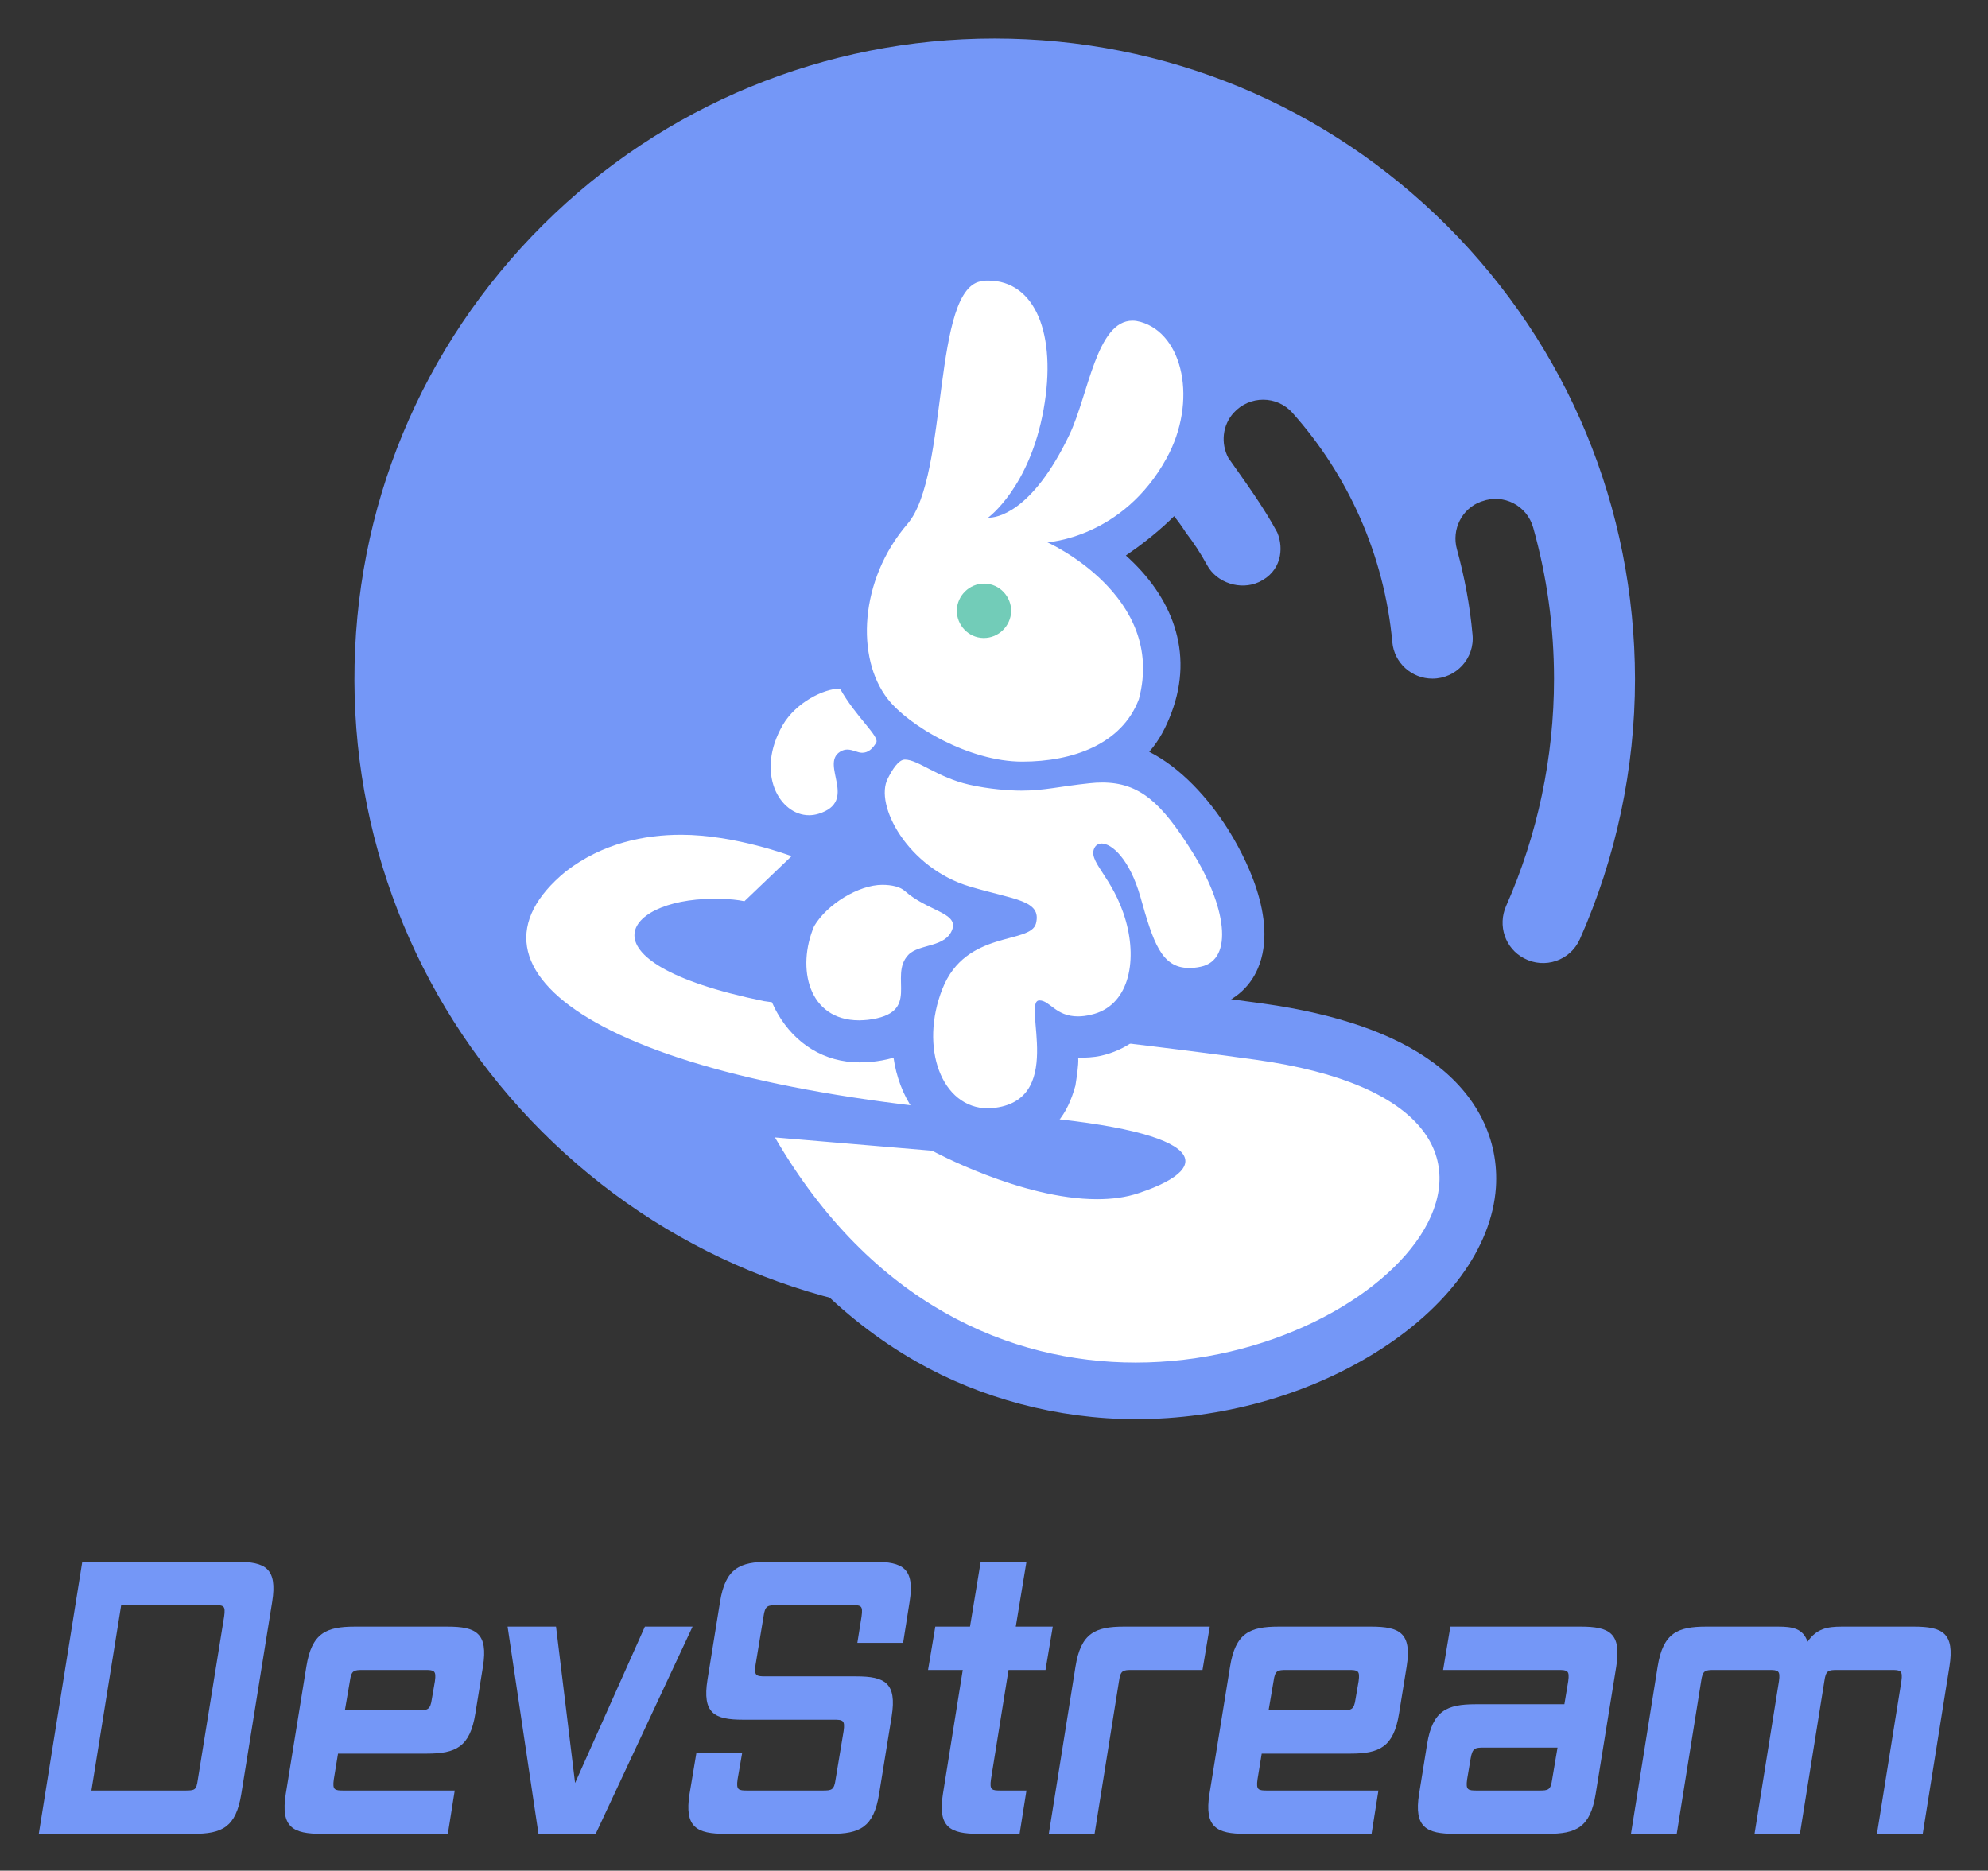
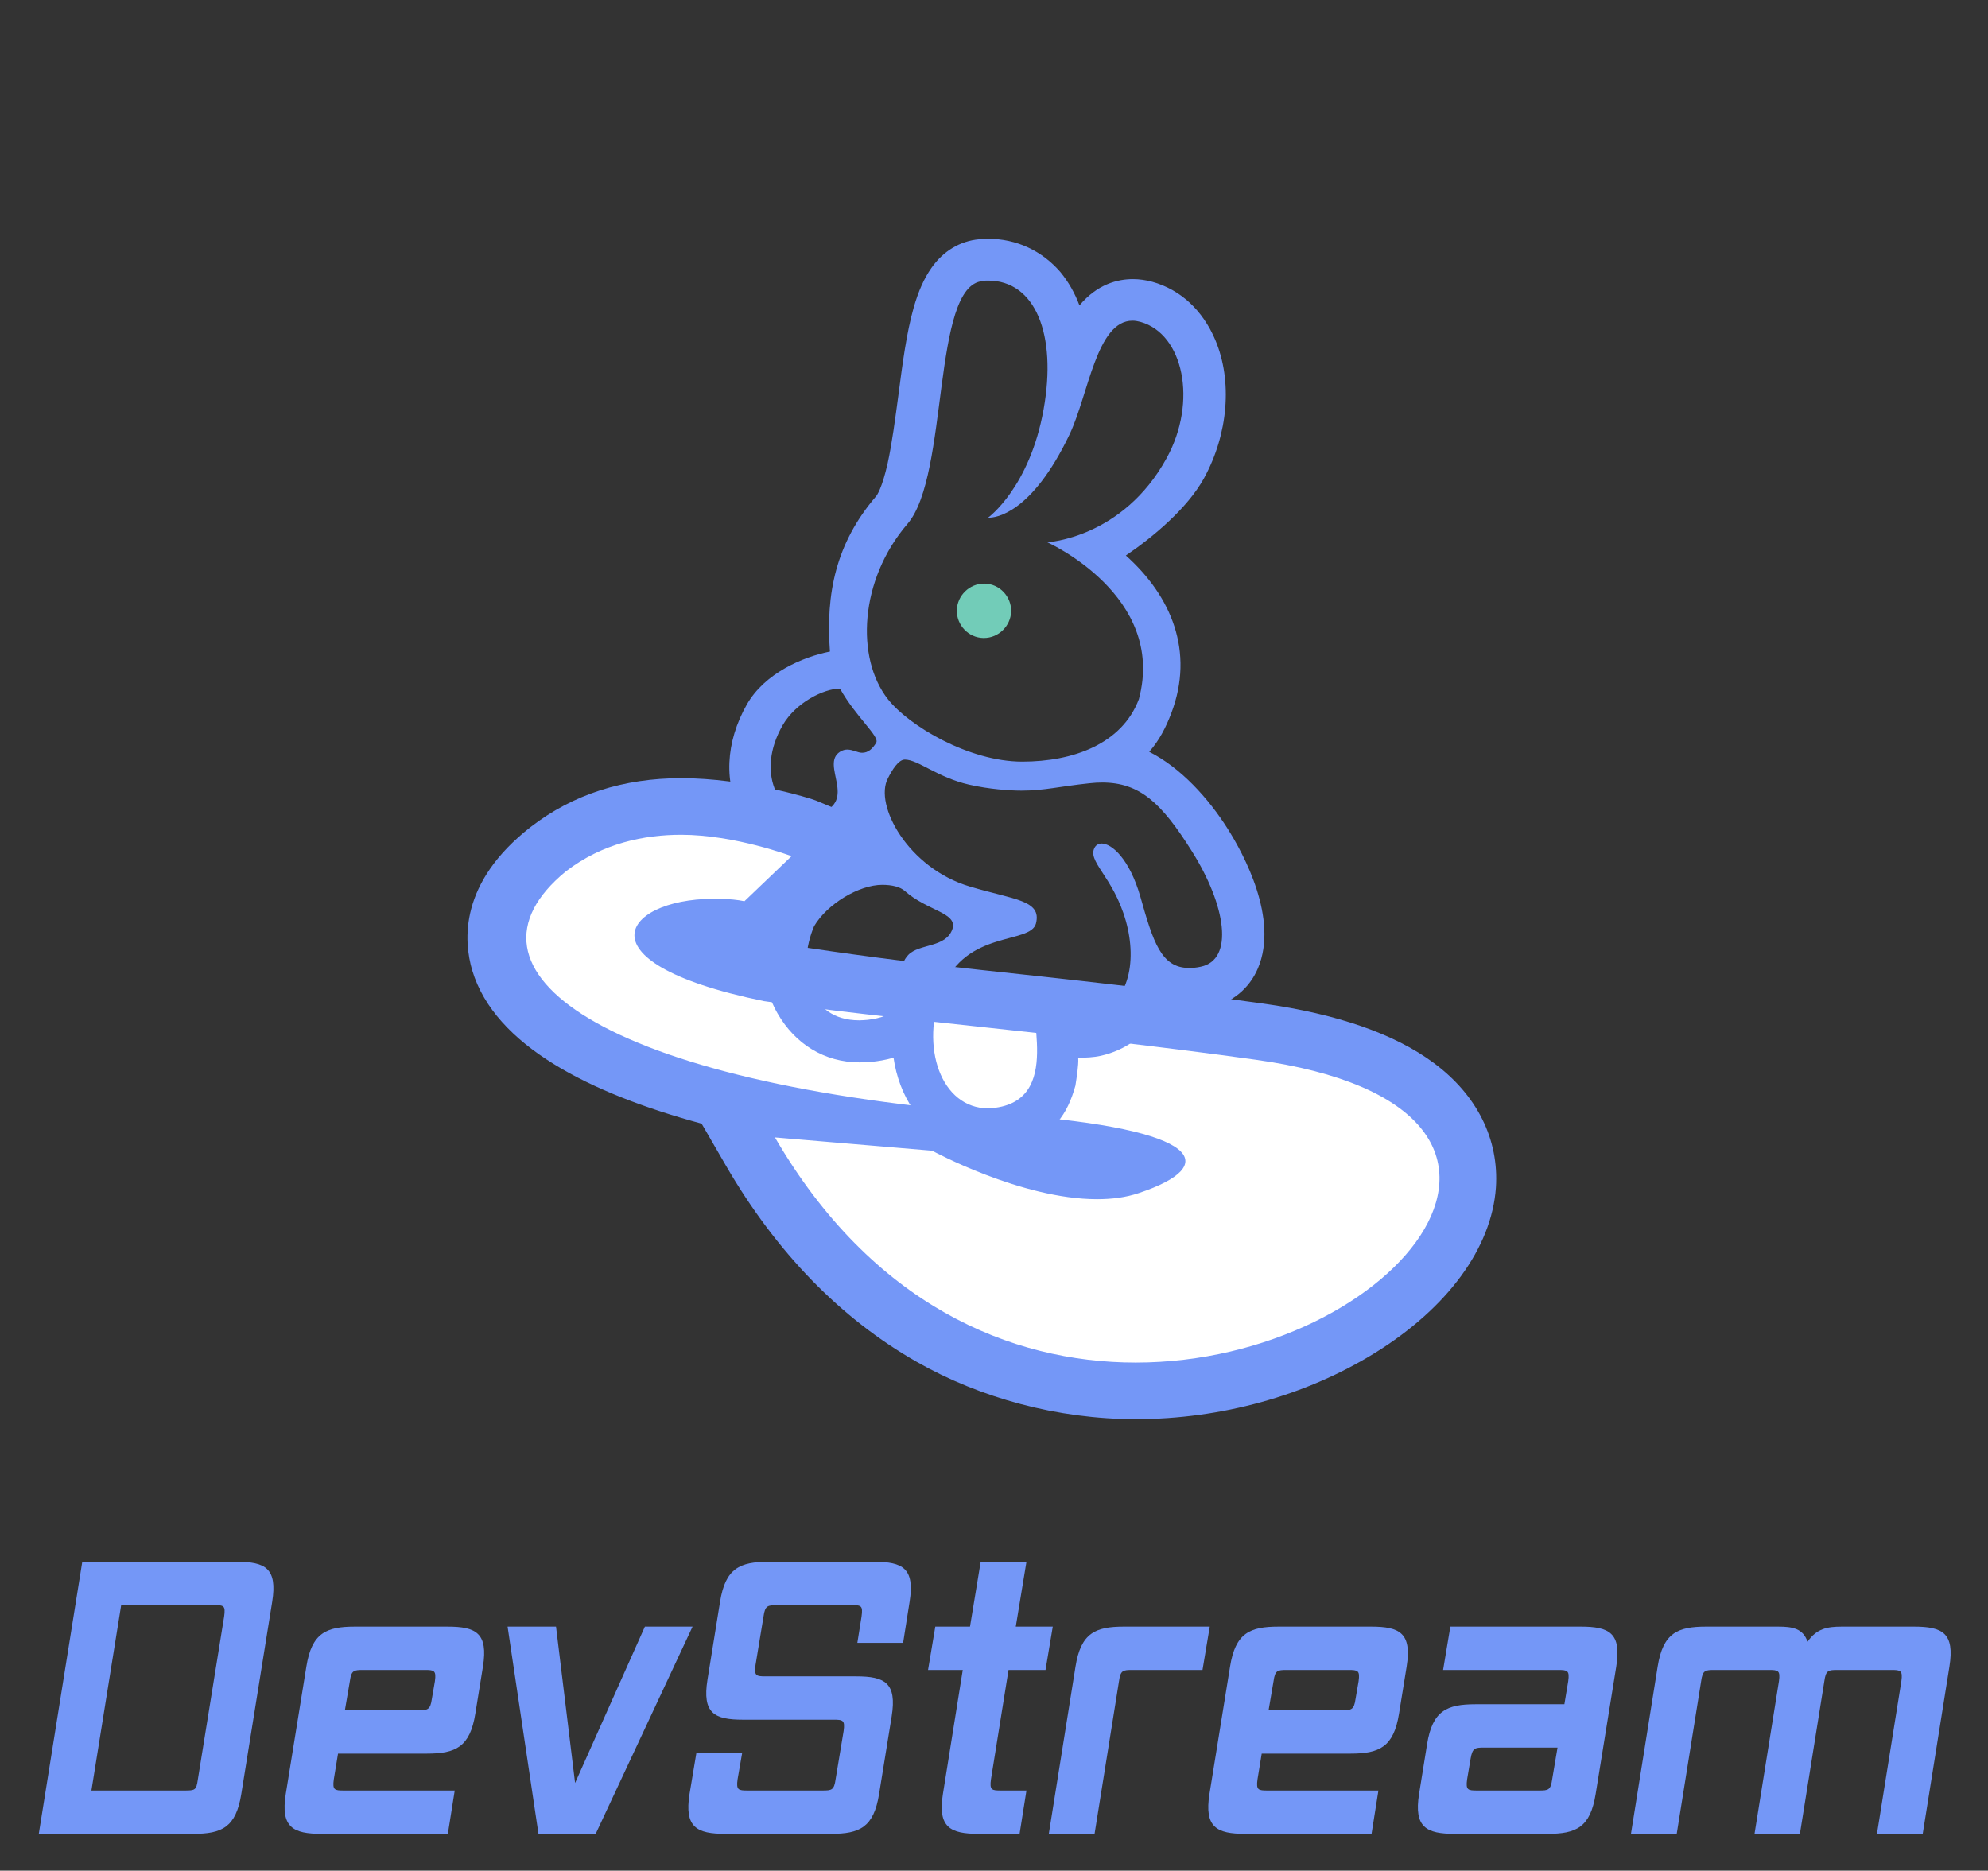
<svg xmlns="http://www.w3.org/2000/svg" role="img" viewBox="-26.74 56.26 1390.48 1308.48">
  <rect x="-26.74" y="56.26" width="1390.48" height="1308.48" fill="#333333" stroke="none" />
  <title>DevStream logo</title>
-   <path fill="#7497F7" d="M985.53 214.344C900.843 129.822 788.473 83.189 668.819 83.189c-118.38 0-231.478 46.633-315.437 130.063-85.597 85.068-132.585 198.554-132.221 319.326.365 118.404 47.352 231.344 131.129 315.137 84.505 84.523 197.056 131.156 316.529 131.156V363.534c60.365 0 108.265 24.962 133.86 65.213 5.464 7.104 10.381 14.573 14.752 22.588 6.764 12.78 23.611 17.951 36.303 12.088 15.728-7.265 17.655-23.253 12.919-34.676-9.653-18.034-22.823-35.945-34.288-52.28-5.282-10.019-4.189-22.77 3.825-31.514 11.109-12.204 30.232-12.204 41.159.182 38.792 43.537 64.107 99.096 69.753 160.301 1.275 14.391 13.477 25.503 28.047 25.503 16.573 0 29.691-14.209 28.051-30.785-1.83-20.584-5.65-40.44-10.931-59.749-3.825-13.844 3.46-28.417 16.941-33.335l.72-.182c14.94-5.465 31.33 2.914 35.7 18.398 9.47 33.7 14.57 69.221 14.57 105.835 0 54.648-11.47 109.114-33.51 158.844-6.01 13.662-.73 29.692 12.57 36.614 14.38 7.651 32.23 1.639 38.97-13.298 25.32-57.016 38.61-119.315 38.61-181.978-.18-119.861-46.8-232.436-131.31-316.959z" />
  <path fill="#fff" d="M767.437 1028.91c-64.318 0-184.698-21.66-269.308-167.28l-19.089-32.837 19.604 1.719c-24.42-5.501-46.776-11.862-66.553-18.739-62.77-22.006-99.572-49.513-109.374-82.178-4.815-15.989-6.707-47.45 34.394-79.255 25.624-19.771 56.751-29.743 92.693-29.743 41.274 0 74.12 13.582 75.496 14.098l27.688 11.519-63.802 62.063-10.318-2.063c-3.784-.86-7.567-1.204-11.522-1.204-14.618 0-24.593 5.33-27.86 8.424 3.439 3.783 18.229 15.645 71.197 23.382 42.133 6.189 90.285 11.346 146.004 17.363 58.986 6.362 126.056 13.582 197.252 23.382 48.324 6.704 85.47 19.427 110.062 37.65 31.643 23.553 36.799 51.06 35.599 69.972-2.408 35.587-29.924 72.206-75.152 100.057-45.401 28.2-101.12 43.67-157.011 43.67zM656.343 853.893c21.325 9.112 54.859 21.146 84.266 21.146 8.771 0 16.51-1.031 23.045-3.266 2.751-.86 4.987-1.719 7.222-2.579-14.101-4.298-41.273-9.799-92.521-13.582-7.566-.515-14.961-1.203-22.012-1.719z" />
  <path fill="#7497F7" d="M449.717 640.168c37.69 0 77.176 14.956 77.176 14.956l-32.952 31.513c-5.163-1.033-10.498-1.549-15.662-1.549-66.474-2.943-106.504 43.592 29.264 71.425 88.806 13.08 207.214 22.03 343.692 40.961 243.355 33.734 99.821 211.866-83.642 211.866-87.773 0-184.496-40.79-252.305-157.479l109.975 9.293s62.301 33.906 115.309 33.906c10.327 0 20.137-1.205 29.258-4.303 57.311-19.104 45.78-44.748-90.355-54.73C392.922 814.857 285.209 734.655 369 665.812c25.643-19.793 54.901-25.644 80.717-25.644zm0-39.585c-40.445 0-75.726 11.359-104.984 33.905-50.426 39.069-47.329 79.858-41.133 100.683 15.834 52.493 82.266 85.882 160.401 107.051l17.038 29.431c35.282 60.754 80.201 106.879 133.381 137.167 44.403 25.29 98.444 40.1 153.173 40.1 59.548 0 118.924-16.35 167.285-46.29 50.943-31.499 81.752-73.665 84.672-115.659 2.24-33.734-13.08-64.713-43.539-87.259-27.365-20.309-67.637-34.25-119.268-41.478-71.596-9.982-138.716-17.211-197.92-23.579-55.59-6.024-92.598-11.187-134.247-17.383-1.549-.172-3.098-.516-4.475-.688l1.549-1.549 32.263-29.947 45.356-45.781-55.246-23.062c-3.958-1.721-49.904-15.662-94.306-15.662z" />
-   <path fill="#fff" d="M664.247 845.768c-16.685 0-31.478-7.907-41.111-22.346-9.805-14.439-13.761-33.69-11.525-53.802-4.989 6.704-13.933 12.376-29.931 14.439-2.58.344-5.16.516-7.74.516-19.266 0-35.779-9.454-45.412-25.956-11.525-19.767-11.181-45.895.688-66.521 11.869-20.627 39.563-31.456 60.893-31.456 3.956 0 7.569.343 10.837 1.031-8.601-9.282-14.793-19.08-18.578-28.19-5.676-13.58-6.708-26.3-2.752-36.269-1.204.172-2.236.344-3.44.344-1.548 0-2.752-.172-4.128-.344 1.892 9.282 6.88 33.347-21.846 42.285-3.613 1.203-7.397 1.719-11.181 1.719-13.933 0-26.835-7.907-34.575-21.143-10.493-18.048-9.289-41.941 3.44-63.771 11.697-20.283 36.295-32.831 52.637-32.831 2.408 0 4.472.172 6.364.687-2.236-10.829-3.096-22.346-2.236-34.034 2.064-28.018 13.417-55.349 31.995-76.835 10.493-12.205 15.309-49.161 19.093-78.898 2.752-21.659 5.505-42.285 10.149-58.787 2.408-8.766 9.977-35.238 33.027-37.128 1.72-.172 3.44-.172 5.16-.172 15.654 0 29.243 6.188 39.048 18.048 12.213 14.439 18.061 36.269 17.201 62.569 8.429-26.128 19.094-52.599 44.896-52.599 3.096 0 6.365.516 9.633 1.375 15.309 4.297 27.522 15.642 34.403 32.144 10.321 24.752 7.568 56.896-7.397 84.054-16.857 30.769-39.563 47.27-58.657 56.037 4.988 3.437 9.977 7.391 14.793 12.032 30.275 28.19 39.048 62.225 25.286 98.494-6.192 16.501-17.717 29.565-33.542 38.675 30.446 2.063 48.164 21.142 69.322 54.317 20.985 33.175 28.554 64.631 20.297 84.227-4.3 9.97-12.557 16.845-23.222 18.908-3.956.859-7.74 1.203-11.181 1.203-12.041 0-20.641-4.297-27.178-11.516-1.376 7.906-3.784 15.298-7.569 21.658-6.88 11.516-17.373 19.252-30.618 22.174-4.301 1.031-8.601 1.547-12.557 1.547-7.569 0-13.417-1.719-18.062-4.126 4.129 17.361 12.385 52.599-26.318 65.147-6.193 2.063-12.385 3.094-18.406 3.094zm-45.584-111.557c-1.204 1.375-1.204 4.641-1.032 9.626v.515c.344-.687.516-1.547.86-2.234 1.377-3.438 2.925-6.704 4.645-9.626-1.72.687-3.612 1.375-4.473 1.719zm31.479-43.145c3.096 4.126 4.473 9.11 3.957 14.095 7.74-3.609 15.481-5.5 21.501-7.219h.172c-3.096-.86-6.536-1.719-9.632-2.579-4.817-1.203-10.149-2.578-15.998-4.297zm-55.561-116.37c.516 1.719.688 3.61.516 5.329 1.549-.688 3.097-1.032 4.473-1.375-1.72-1.376-3.44-2.751-4.989-3.954zm65.366-96.087c-1.892 0-3.44 1.547-3.612 3.438 0 1.203.516 2.063 1.032 2.578.516.516 1.204 1.032 2.408 1.032 2.064 0 3.612-1.547 3.612-3.438.172-1.891-1.376-3.61-3.44-3.61z" />
  <path fill="#7497F7" d="M664.366 252.538c32.979 0 48.266 37.499 38.819 90.135-9.791 54.701-38.819 75.686-38.819 75.686h.687c4.294 0 29.716-2.408 56.339-58.312 13.226-28.039 18.895-79.471 43.973-79.471 1.889 0 3.778.344 5.668.86 29.887 8.429 40.022 55.561 18.207 95.296-30.746 56.077-83.478 58.829-83.478 58.829s83.478 37.26 64.069 109.745c-11.852 31.479-46.206 43.692-81.59 43.692-37.273 0-79.356-25.114-93.956-43.692-22.501-28.631-20.096-83.255 13.742-122.646 29.2-34.059 16.833-166.854 52.56-169.778 1.202-.344 2.405-.344 3.779-.344zM560.791 537.909c10.993 19.75 27.905 33.531 25.325 37.837-2.58 4.307-5.591 7.059-9.866 7.059-3.092 0-6.527-2.236-10.306-2.236-1.546 0-3.264.344-5.153 1.548-14.085 8.945 13.054 34.575-14.944 43.348-2.233.688-4.466 1.032-6.699 1.032-20.612 0-37.788-29.415-18.379-63.129 9.104-15.654 28.685-25.459 40.022-25.459zm45.346 49.663c9.276 0 22.697 12.44 44.851 17.514 14.011 3.209 28.493 4.209 36.738 4.209 15.974 0 26.28-2.924 47.58-5.16 3.091-.344 6.011-.516 8.76-.516 26.452 0 41.567 14.277 62.694 47.82 24.219 38.359 29.716 76.202 6.356 81.019-2.92.688-5.669.86-8.245.86-19.41 0-25.078-18.234-34.01-49.884-7.558-26.319-19.925-37.156-27.139-37.156-1.889 0-3.435.861-4.466 2.237-6.527 9.976 12.539 20.297 21.471 51.948 8.245 29.242 1.718 59.689-24.219 65.537-3.435.86-6.527 1.205-9.276 1.205-15.63 0-19.581-11.181-26.967-11.181-12.834 0 20.373 72.944-35.727 75.514-32.979 0-48.267-42.832-32.121-83.599 16.318-41.456 61.665-30.963 65.443-45.756 4.123-16.341-15.115-16.513-46.205-25.802-43.457-12.901-67.16-57.281-57.37-75.686 2.92-5.849 7.386-13.123 11.852-13.123zm-15.802 87.605c6.698 0 12.539 1.376 15.802 4.3 15.631 13.933 36.93 15.137 33.323 26.49-4.466 13.417-23.189 10.149-30.918 18.234-14.257 15.137 10.134 40.767-28.342 45.412-2.061.172-4.122.344-6.011.344-35.556 0-43.977-36.593-31.506-65.877 9.103-15.481 31.334-28.903 47.652-28.903zm74.031-451.882c-2.061 0-4.294.172-6.355.344-13.226 1.204-25.078 8.257-33.323 20.126-4.981 7.053-9.104 16.169-12.367 27.694-4.982 17.546-7.73 38.531-10.65 60.893-2.233 16.686-4.466 33.887-7.558 47.992-3.95 17.546-7.557 22.534-8.244 23.222-27.965 32.711-35.161 67.846-32.121 108.444-19.066 3.785-45.518 15.063-58.057 36.908-15.115 26.491-16.489 55.733-3.263 78.439 10.306 17.889 27.826 28.554 47.064 28.554 4.809 0 12.314-1.702 16.952-3.078-14.6 6.364-31.037 20.864-39.282 35.313-12.532 21.963-13.913 53.004 0 77.086 12.196 21.158 32.636 34.139 57.37 34.139 3.092 0 6.355-.172 9.619-.516 2.92-.344 8.073-1.032 14.085-2.752 1.889 13.245 6.527 25.63 13.569 35.951 12.368 18.233 31.777 28.726 53.248 28.726 7.558 0 15.115-1.204 22.845-3.784 22.158-7.225 31.957-21.138 37.547-41.378.859-5.677 2.303-14.183 1.959-19.515 4.981 0 10.65-.172 15.975-1.376 17.176-3.957 30.917-13.933 39.849-29.071 1.203-2.064 2.233-4.128 3.264-6.364 6.699 2.58 13.226 3.268 18.894 3.268 4.466 0 9.276-.516 14.085-1.548 15.287-3.096 27.655-13.245 33.666-27.522 14.6-34.575-9.962-79.815-21.299-97.704-13.398-21.158-32.632-42.488-54.79-53.669 7.043-7.913 11.702-17.065 15.481-27.042 16.312-43.065 0-81.823-31.802-110.246 18.722-12.729 42.942-32.834 54.622-53.992 17.005-30.962 20.096-68.117 7.901-96.844-8.76-20.642-24.219-35.091-43.972-40.595-4.466-1.204-9.104-1.892-13.57-1.892-10.649 0-24.906 3.44-37.445 18.405-3.263-8.773-7.729-16.513-13.226-23.222-13.054-15.137-30.918-23.394-50.671-23.394zM562.165 650.579c3.607-1.72 6.871-3.612 9.619-5.677.515 1.032 1.03 1.892 1.546 2.925-3.779.688-7.386 1.548-11.165 2.752z" />
  <path fill="#72CCB8" d="M680.507 483.945c-.361 10.273-8.831 18.563-19.102 18.563h-.361c-10.451-.18-18.741-9.011-18.561-19.465.361-10.273 8.83-18.563 19.102-18.563h.36c10.452.18 18.742 9.011 18.562 19.465z" />
  <g fill="#7497F7">
    <path d="M108.428 1339c20.007 0 29.877-4.48 33.612-27.94l21.608-134.4c3.735-23.46-4.802-27.94-24.809-27.94H30.8L.389 1339H108.428zm3.201-37.95c-1.067 7.38-1.867 7.64-9.336 7.64H37.202l20.808-129.66H123.1c6.669 0 8.003.26 6.936 7.91l-18.407 114.11zM286.513 1339l4.802-30.31h-77.361c-6.67 0-8.27-.26-7.203-7.9l2.934-17.92h62.156c20.007 0 30.144-4.48 33.879-27.94l5.335-32.94c3.735-23.46-4.802-27.94-24.809-27.94h-64.823c-20.007 0-30.144 4.48-33.879 27.94l-14.405 89.07c-3.735 23.46 5.068 27.94 25.076 27.94h88.298zm-11.204-94.35c-1.067 7.65-2.934 7.91-9.603 7.91h-51.219l3.468-20.29c1.067-7.65 2.668-7.91 9.337-7.91h42.949c6.669 0 8.269.26 7.202 7.91l-2.134 12.38zm114.6 94.35l67.757-144.95h-33.345l-48.818 109.37-13.338-109.37h-33.879L349.894 1339h40.015zm164.611 0c20.007 0 29.877-4.48 33.612-27.94l8.803-54.28c3.735-23.46-4.802-27.94-24.809-27.94h-63.223c-6.669 0-8.269-.26-7.202-7.91l5.602-33.99c1.067-7.65 2.934-7.91 9.603-7.91h52.019c6.669 0 8.003.26 6.936 7.91l-2.934 18.44h32.011l4.535-28.72c3.735-23.46-4.802-27.94-24.809-27.94h-73.893c-20.007 0-30.144 4.48-33.879 27.94l-8.803 54.55c-3.735 23.46 4.802 27.94 24.809 27.94h63.223c6.669 0 8.269.26 7.202 7.9l-5.602 33.74c-1.067 7.64-2.668 7.9-9.337 7.9h-52.018c-6.669 0-8.27-.26-7.203-7.9l3.201-18.45h-32.011l-4.802 28.72c-3.735 23.46 5.068 27.94 25.076 27.94h73.893zm131.874 0l4.802-30.31H673.59c-6.669 0-8.27-.26-7.203-7.9l12.271-76.43h25.876l5.069-30.31h-25.876l7.469-45.33h-32.011l-7.47 45.33H627.44l-5.069 30.31h24.276l-13.872 86.7c-3.734 23.46 5.069 27.94 25.076 27.94h28.543zm52.449 0l17.072-106.73c1.067-7.65 2.668-7.91 9.337-7.91h49.084l5.069-30.31h-60.022c-20.007 0-30.144 4.48-33.879 27.94L706.831 1339h32.012zm193.736 0l4.802-30.31H860.02c-6.67 0-8.27-.26-7.203-7.9l2.934-17.92h62.156c20.007 0 30.144-4.48 33.879-27.94l5.335-32.94c3.735-23.46-4.802-27.94-24.809-27.94h-64.823c-20.007 0-30.144 4.48-33.879 27.94l-14.405 89.07c-3.735 23.46 5.068 27.94 25.075 27.94h88.299zm-11.204-94.35c-1.067 7.65-2.934 7.91-9.604 7.91h-51.218l3.468-20.29c1.067-7.65 2.668-7.91 9.337-7.91h42.948c6.669 0 8.27.26 7.203 7.91l-2.134 12.38zM1055.71 1339c20.01 0 29.88-4.48 33.62-27.94l14.4-89.07c3.74-23.46-4.8-27.94-24.81-27.94h-91.23l-5.068 30.31h80.298c6.67 0 8.27.26 7.2 7.91l-2.67 16.07h-62.15c-20.01 0-30.147 4.48-33.882 27.94l-5.602 34.78c-3.735 23.46 5.068 27.94 25.076 27.94h64.818zm3.21-38.21c-1.07 7.64-2.67 7.9-9.34 7.9h-42.95c-6.668 0-8.269-.26-7.202-7.9l2.402-14.23c1.33-7.65 2.93-7.91 9.6-7.91h51.22l-3.73 22.14zm259.16 38.21l18.68-117.01c3.73-23.46-4.81-27.94-24.81-27.94h-50.42c-10.14 0-17.61 1.32-24.01 10.54-3.2-9.22-10.4-10.54-20.54-10.54h-50.42c-20.01 0-30.14 4.48-33.88 27.94L1114.01 1339h32.01l17.07-106.73c1.07-7.65 2.67-7.91 9.34-7.91h37.88c6.67 0 8.27.26 7.2 7.91L1200.44 1339h31.74l17.08-106.73c1.06-7.65 2.67-7.91 9.33-7.91h37.35c6.67 0 8.27.26 7.2 7.91L1286.07 1339h32.01z" />
  </g>
</svg>